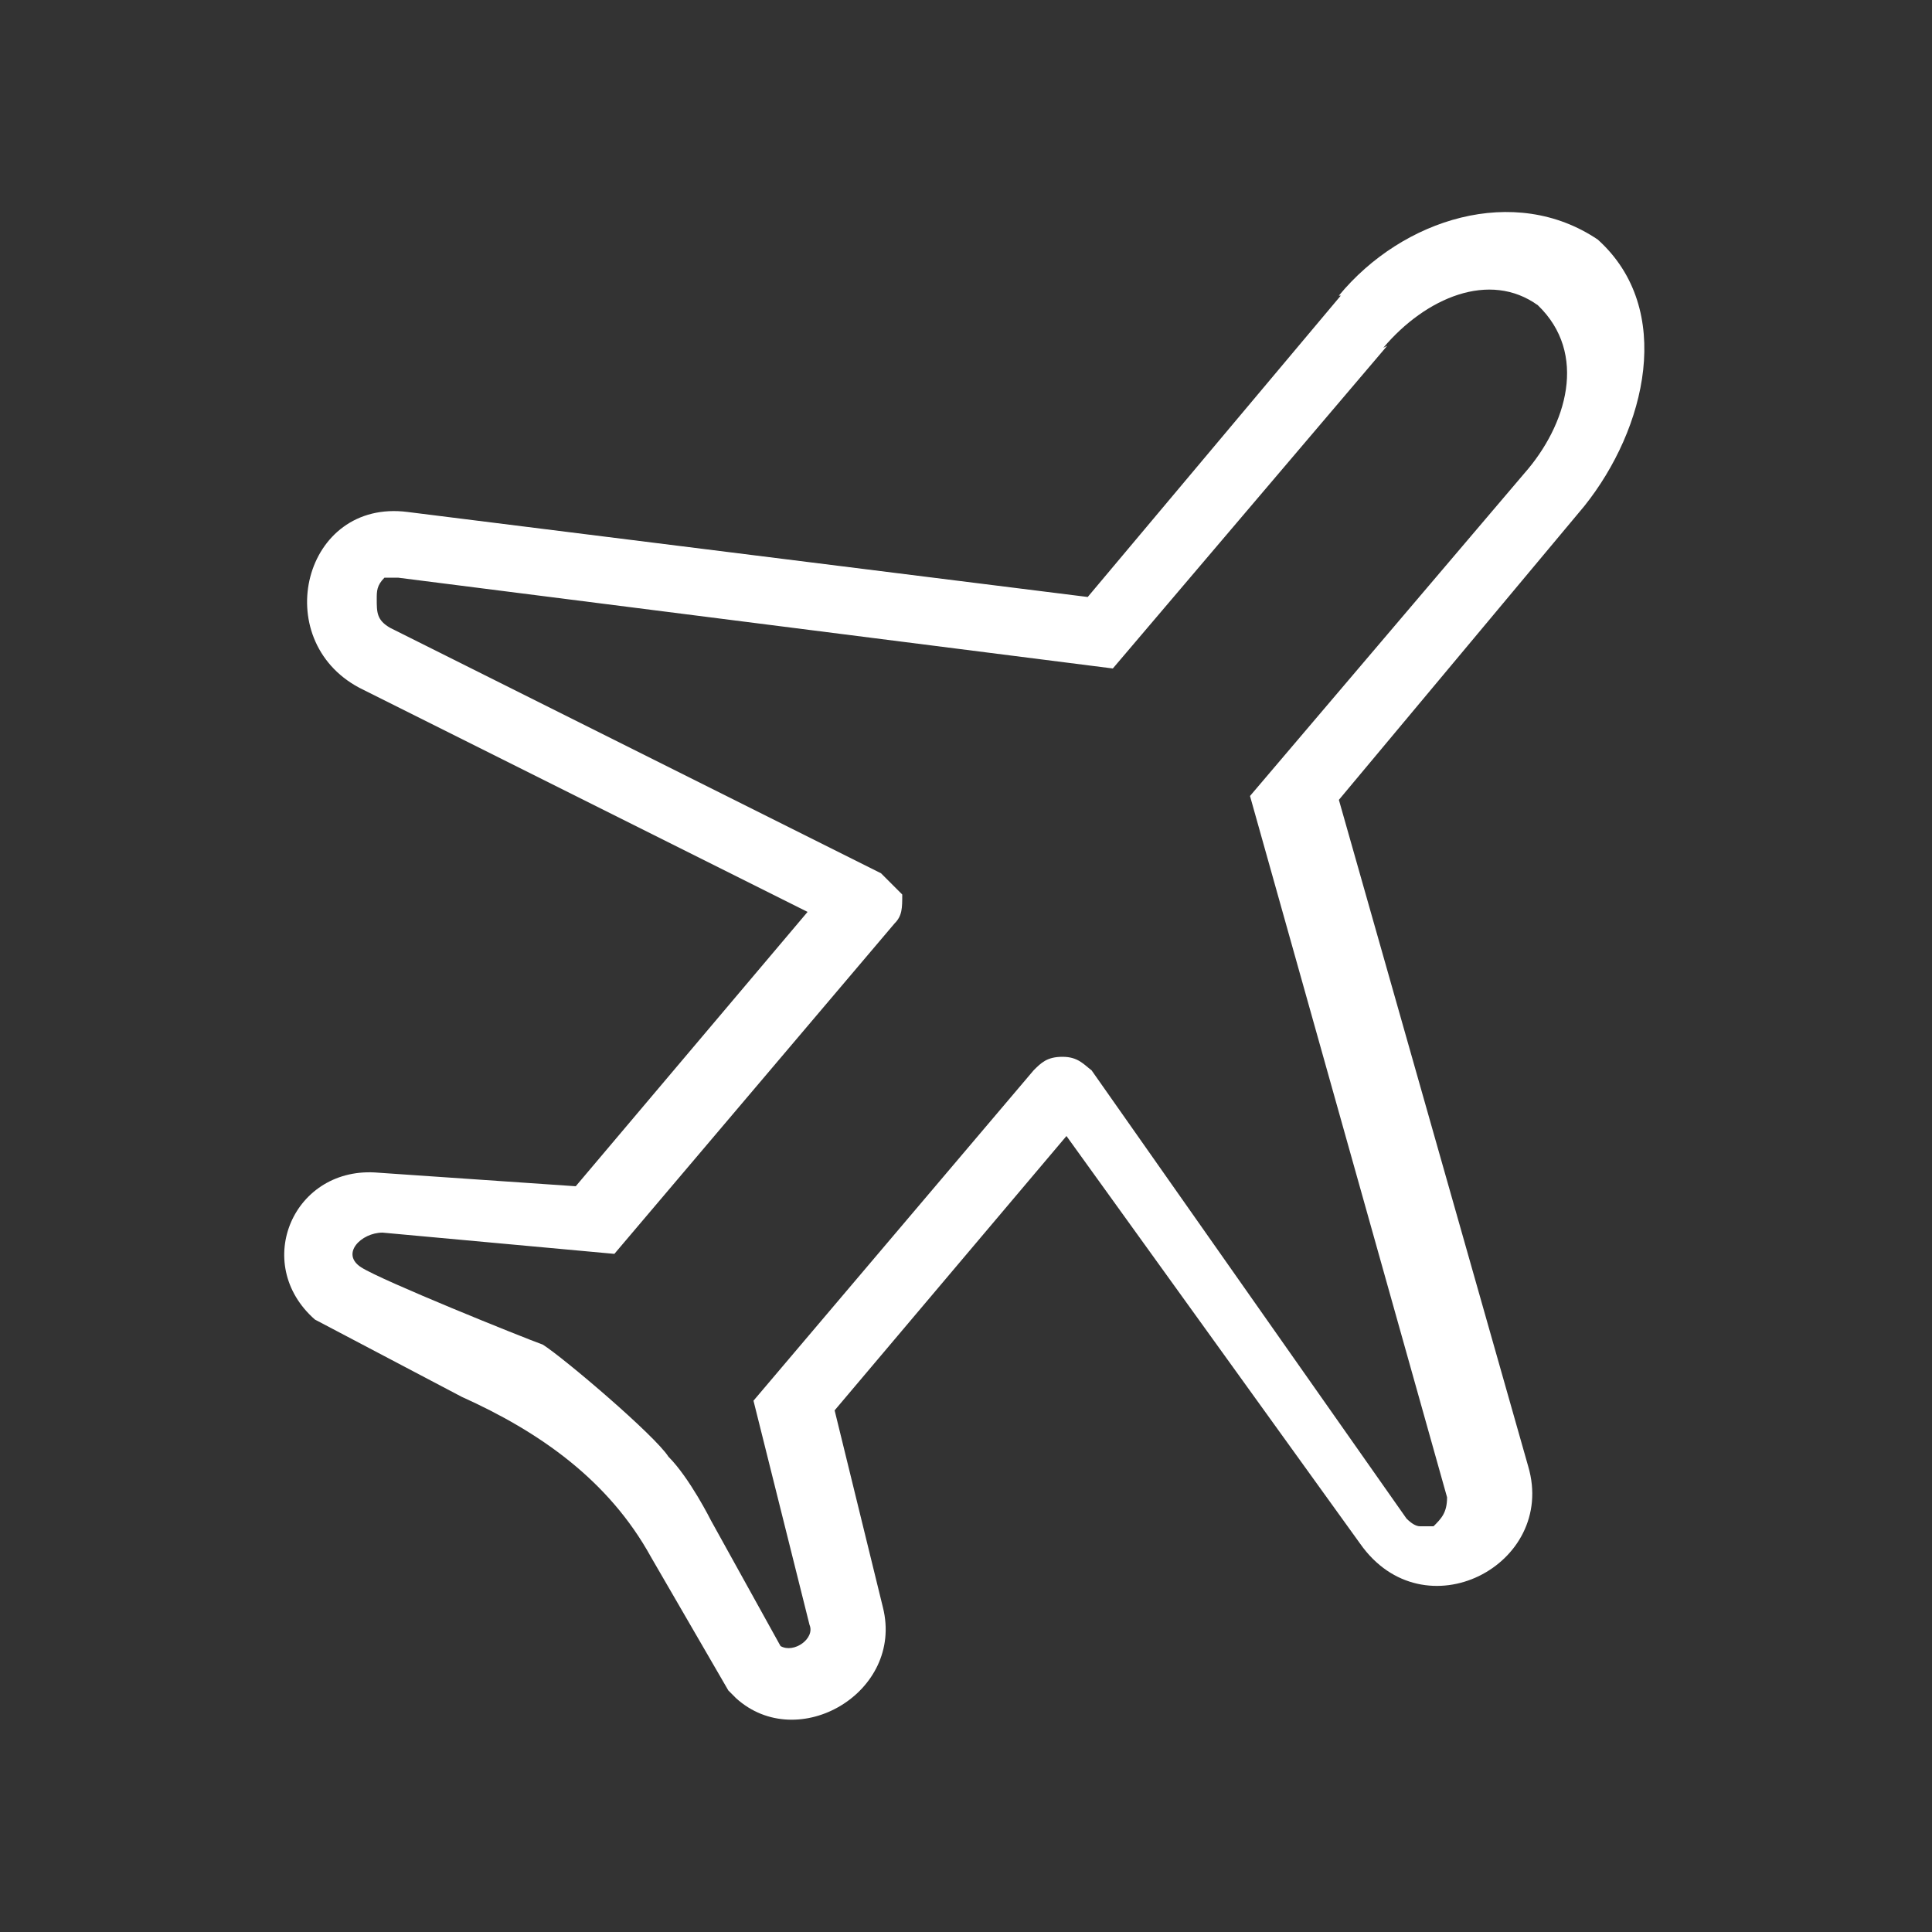
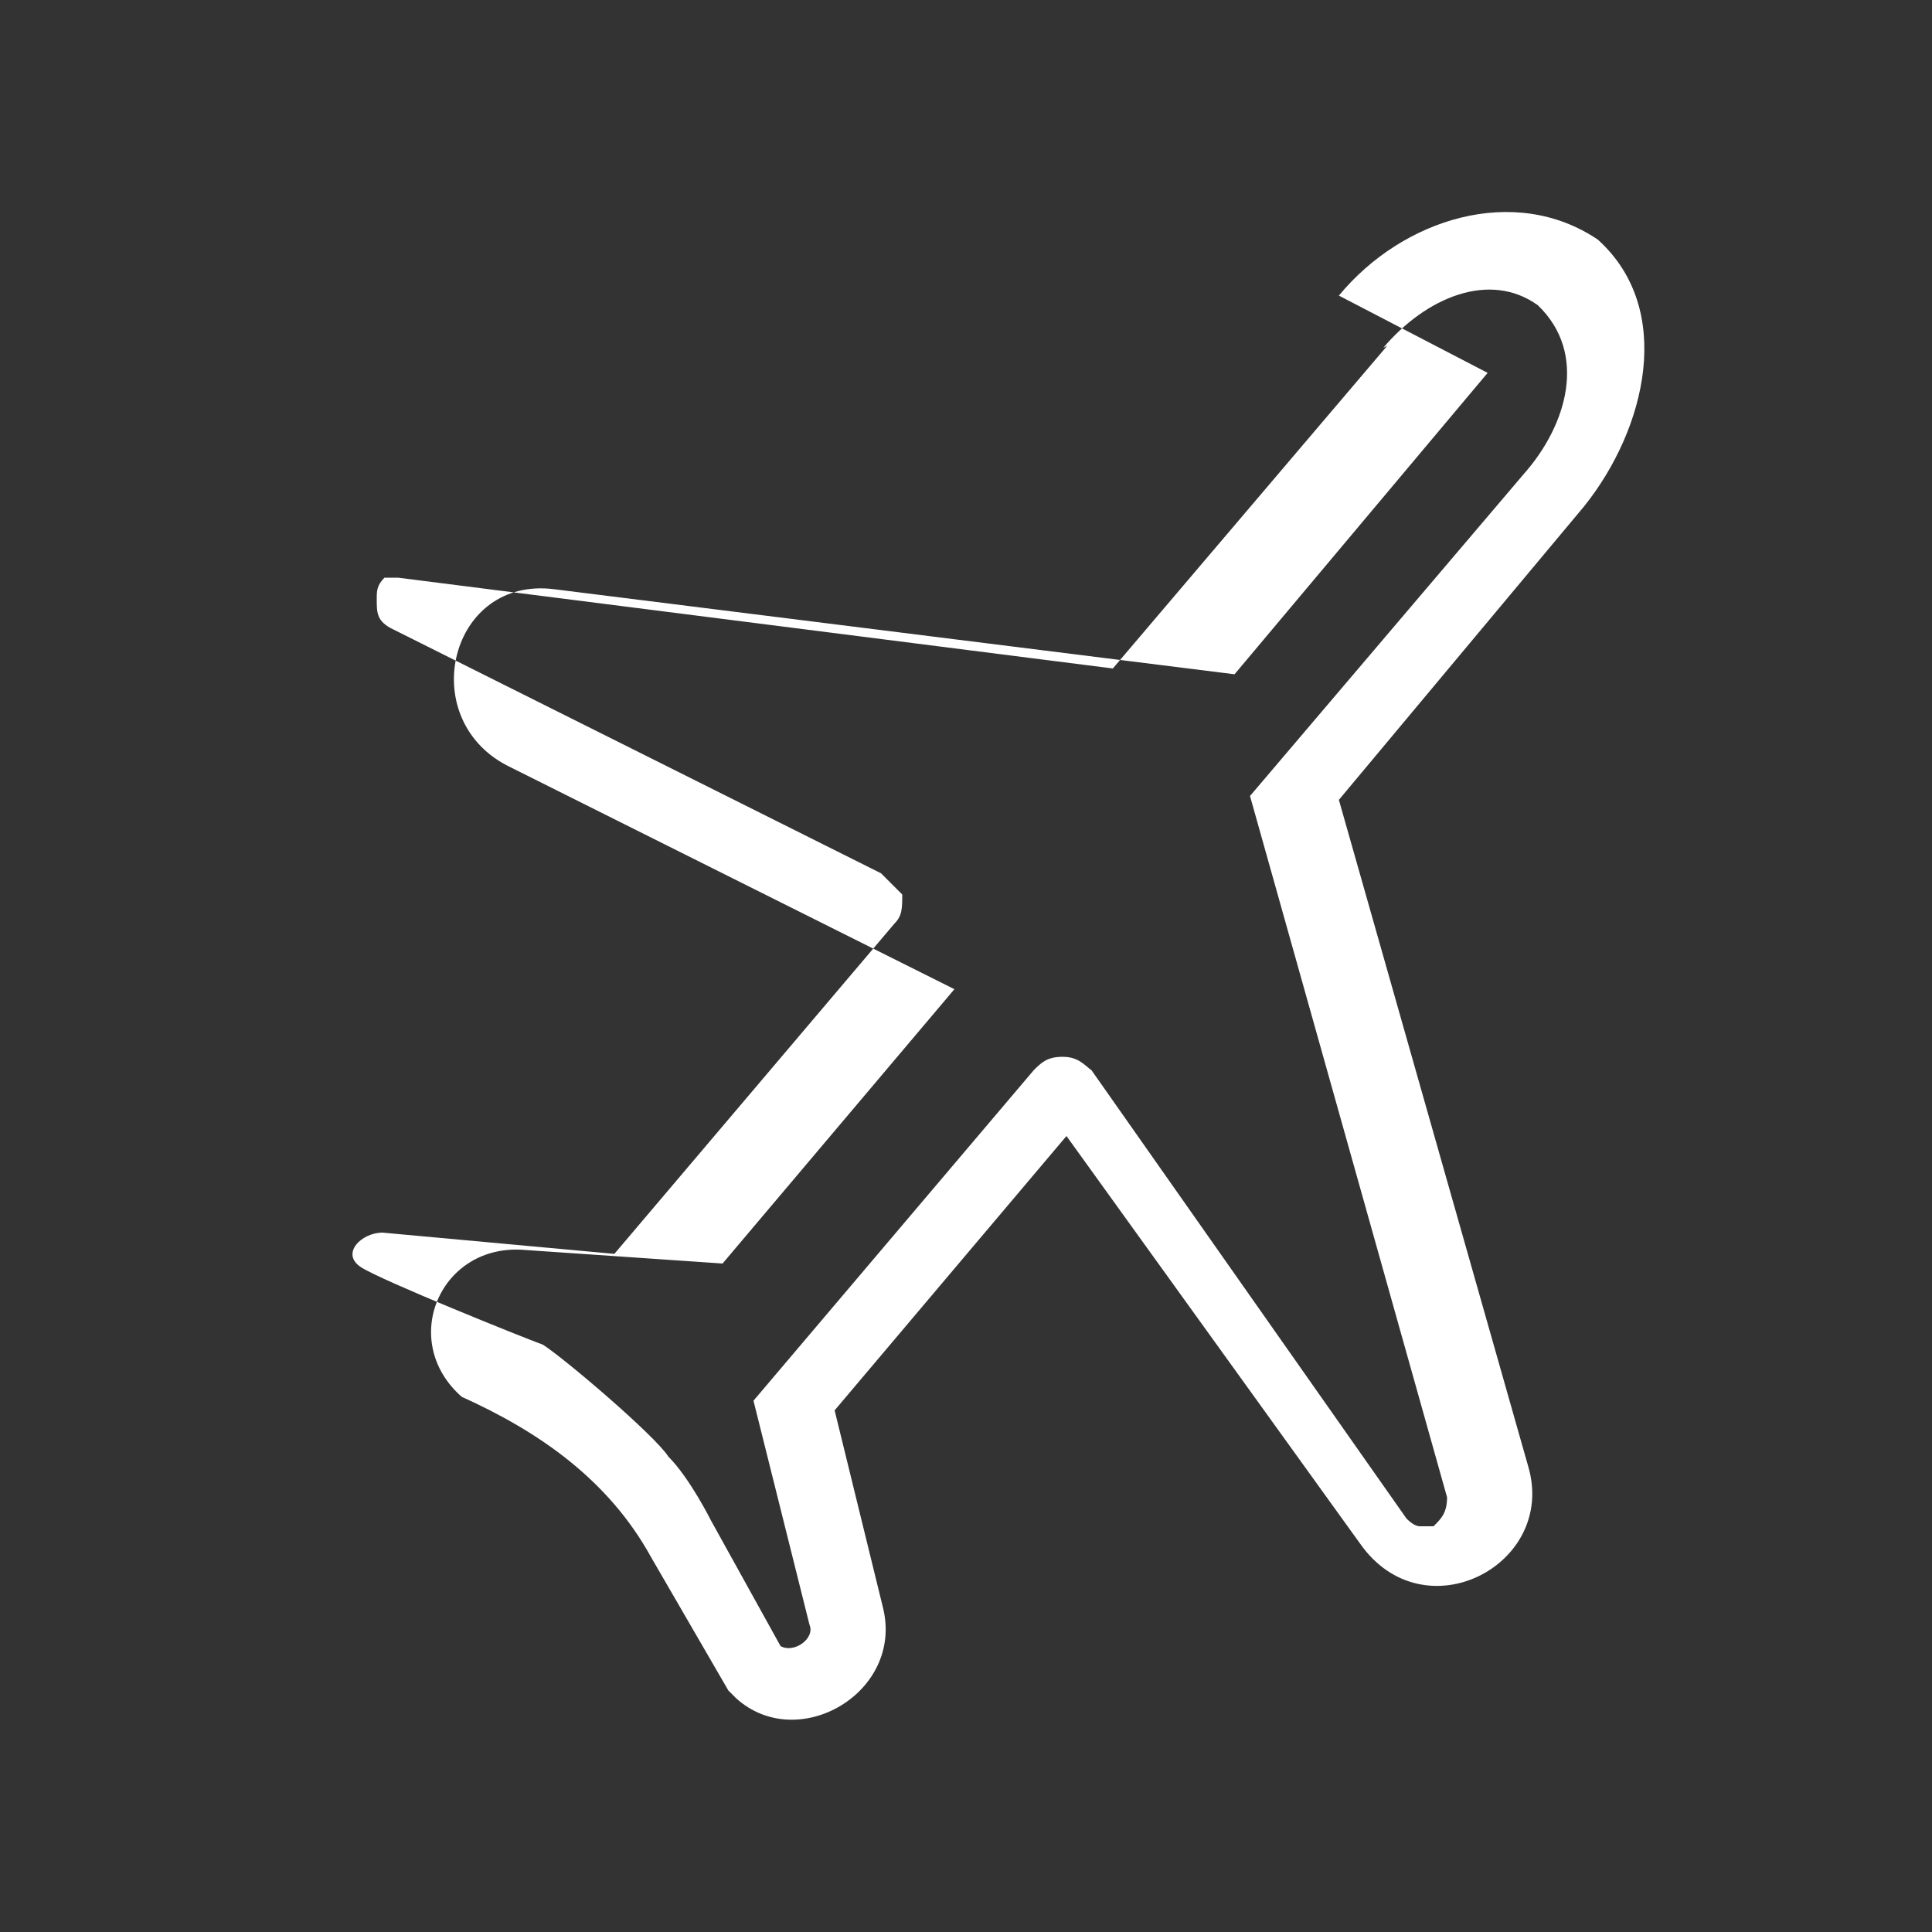
<svg xmlns="http://www.w3.org/2000/svg" id="Livello_1" data-name="Livello 1" version="1.1" viewBox="0 0 100 100">
  <rect x="0" y="0" width="100" height="100" fill="#333333" stroke="none" />
  <defs>
    <style>
      .cls-1 {
        fill: #fff;
        fill-rule: evenodd;
        stroke-width: 0px;
      }
    </style>
  </defs>
-   <path class="cls-1" d="M69.3,15.3c3.3-4,9.1-5.8,13.4-2.9,4,3.6,2.5,9.8-.7,13.8l-12.7,15.2,9.8,34.5h0c1.5,5.1-5.4,8.7-8.7,4h0l-15.2-21.1-12,14.2,2.5,10.2h0c1.1,4.4-4.4,7.6-7.6,4.7l-.4-.4-4-6.9h0c-2.2-4-5.8-6.5-9.8-8.3l-7.6-4c-3.3-2.9-1.1-8,3.3-7.6h0l10.2.7,12-14.2-23.2-11.6h0c-4.7-2.5-2.9-9.8,2.5-9.1h0l35.2,4.4,13.1-15.6ZM71.8,17.9l-14.2,16.7-37-4.7h-.7c-.4.4-.4.7-.4,1.1,0,.7,0,1.1.7,1.5l25.4,12.7,1.1,1.1c0,.7,0,1.1-.4,1.5l-14.5,17.1-12-1.1c-1.1,0-2.2,1.1-1.1,1.8s8.3,3.6,9.4,4c1.1.7,5.8,4.7,6.5,5.8,1.1,1.1,2.2,3.3,2.2,3.3l3.6,6.5c.7.4,1.8-.4,1.5-1.1l-2.9-11.6,14.5-17.1c.4-.4.7-.7,1.5-.7s1.1.4,1.5.7l16.3,23.2q.4.4.7.4h.7c.4-.4.7-.7.7-1.5l-10.2-36.3,14.2-16.7c2.2-2.5,3.3-6.2.7-8.7-2.5-1.8-5.8-.4-8,2.2Z" />
+   <path class="cls-1" d="M69.3,15.3c3.3-4,9.1-5.8,13.4-2.9,4,3.6,2.5,9.8-.7,13.8l-12.7,15.2,9.8,34.5h0c1.5,5.1-5.4,8.7-8.7,4h0l-15.2-21.1-12,14.2,2.5,10.2h0c1.1,4.4-4.4,7.6-7.6,4.7l-.4-.4-4-6.9h0c-2.2-4-5.8-6.5-9.8-8.3c-3.3-2.9-1.1-8,3.3-7.6h0l10.2.7,12-14.2-23.2-11.6h0c-4.7-2.5-2.9-9.8,2.5-9.1h0l35.2,4.4,13.1-15.6ZM71.8,17.9l-14.2,16.7-37-4.7h-.7c-.4.4-.4.7-.4,1.1,0,.7,0,1.1.7,1.5l25.4,12.7,1.1,1.1c0,.7,0,1.1-.4,1.5l-14.5,17.1-12-1.1c-1.1,0-2.2,1.1-1.1,1.8s8.3,3.6,9.4,4c1.1.7,5.8,4.7,6.5,5.8,1.1,1.1,2.2,3.3,2.2,3.3l3.6,6.5c.7.4,1.8-.4,1.5-1.1l-2.9-11.6,14.5-17.1c.4-.4.7-.7,1.5-.7s1.1.4,1.5.7l16.3,23.2q.4.4.7.4h.7c.4-.4.7-.7.7-1.5l-10.2-36.3,14.2-16.7c2.2-2.5,3.3-6.2.7-8.7-2.5-1.8-5.8-.4-8,2.2Z" />
</svg>